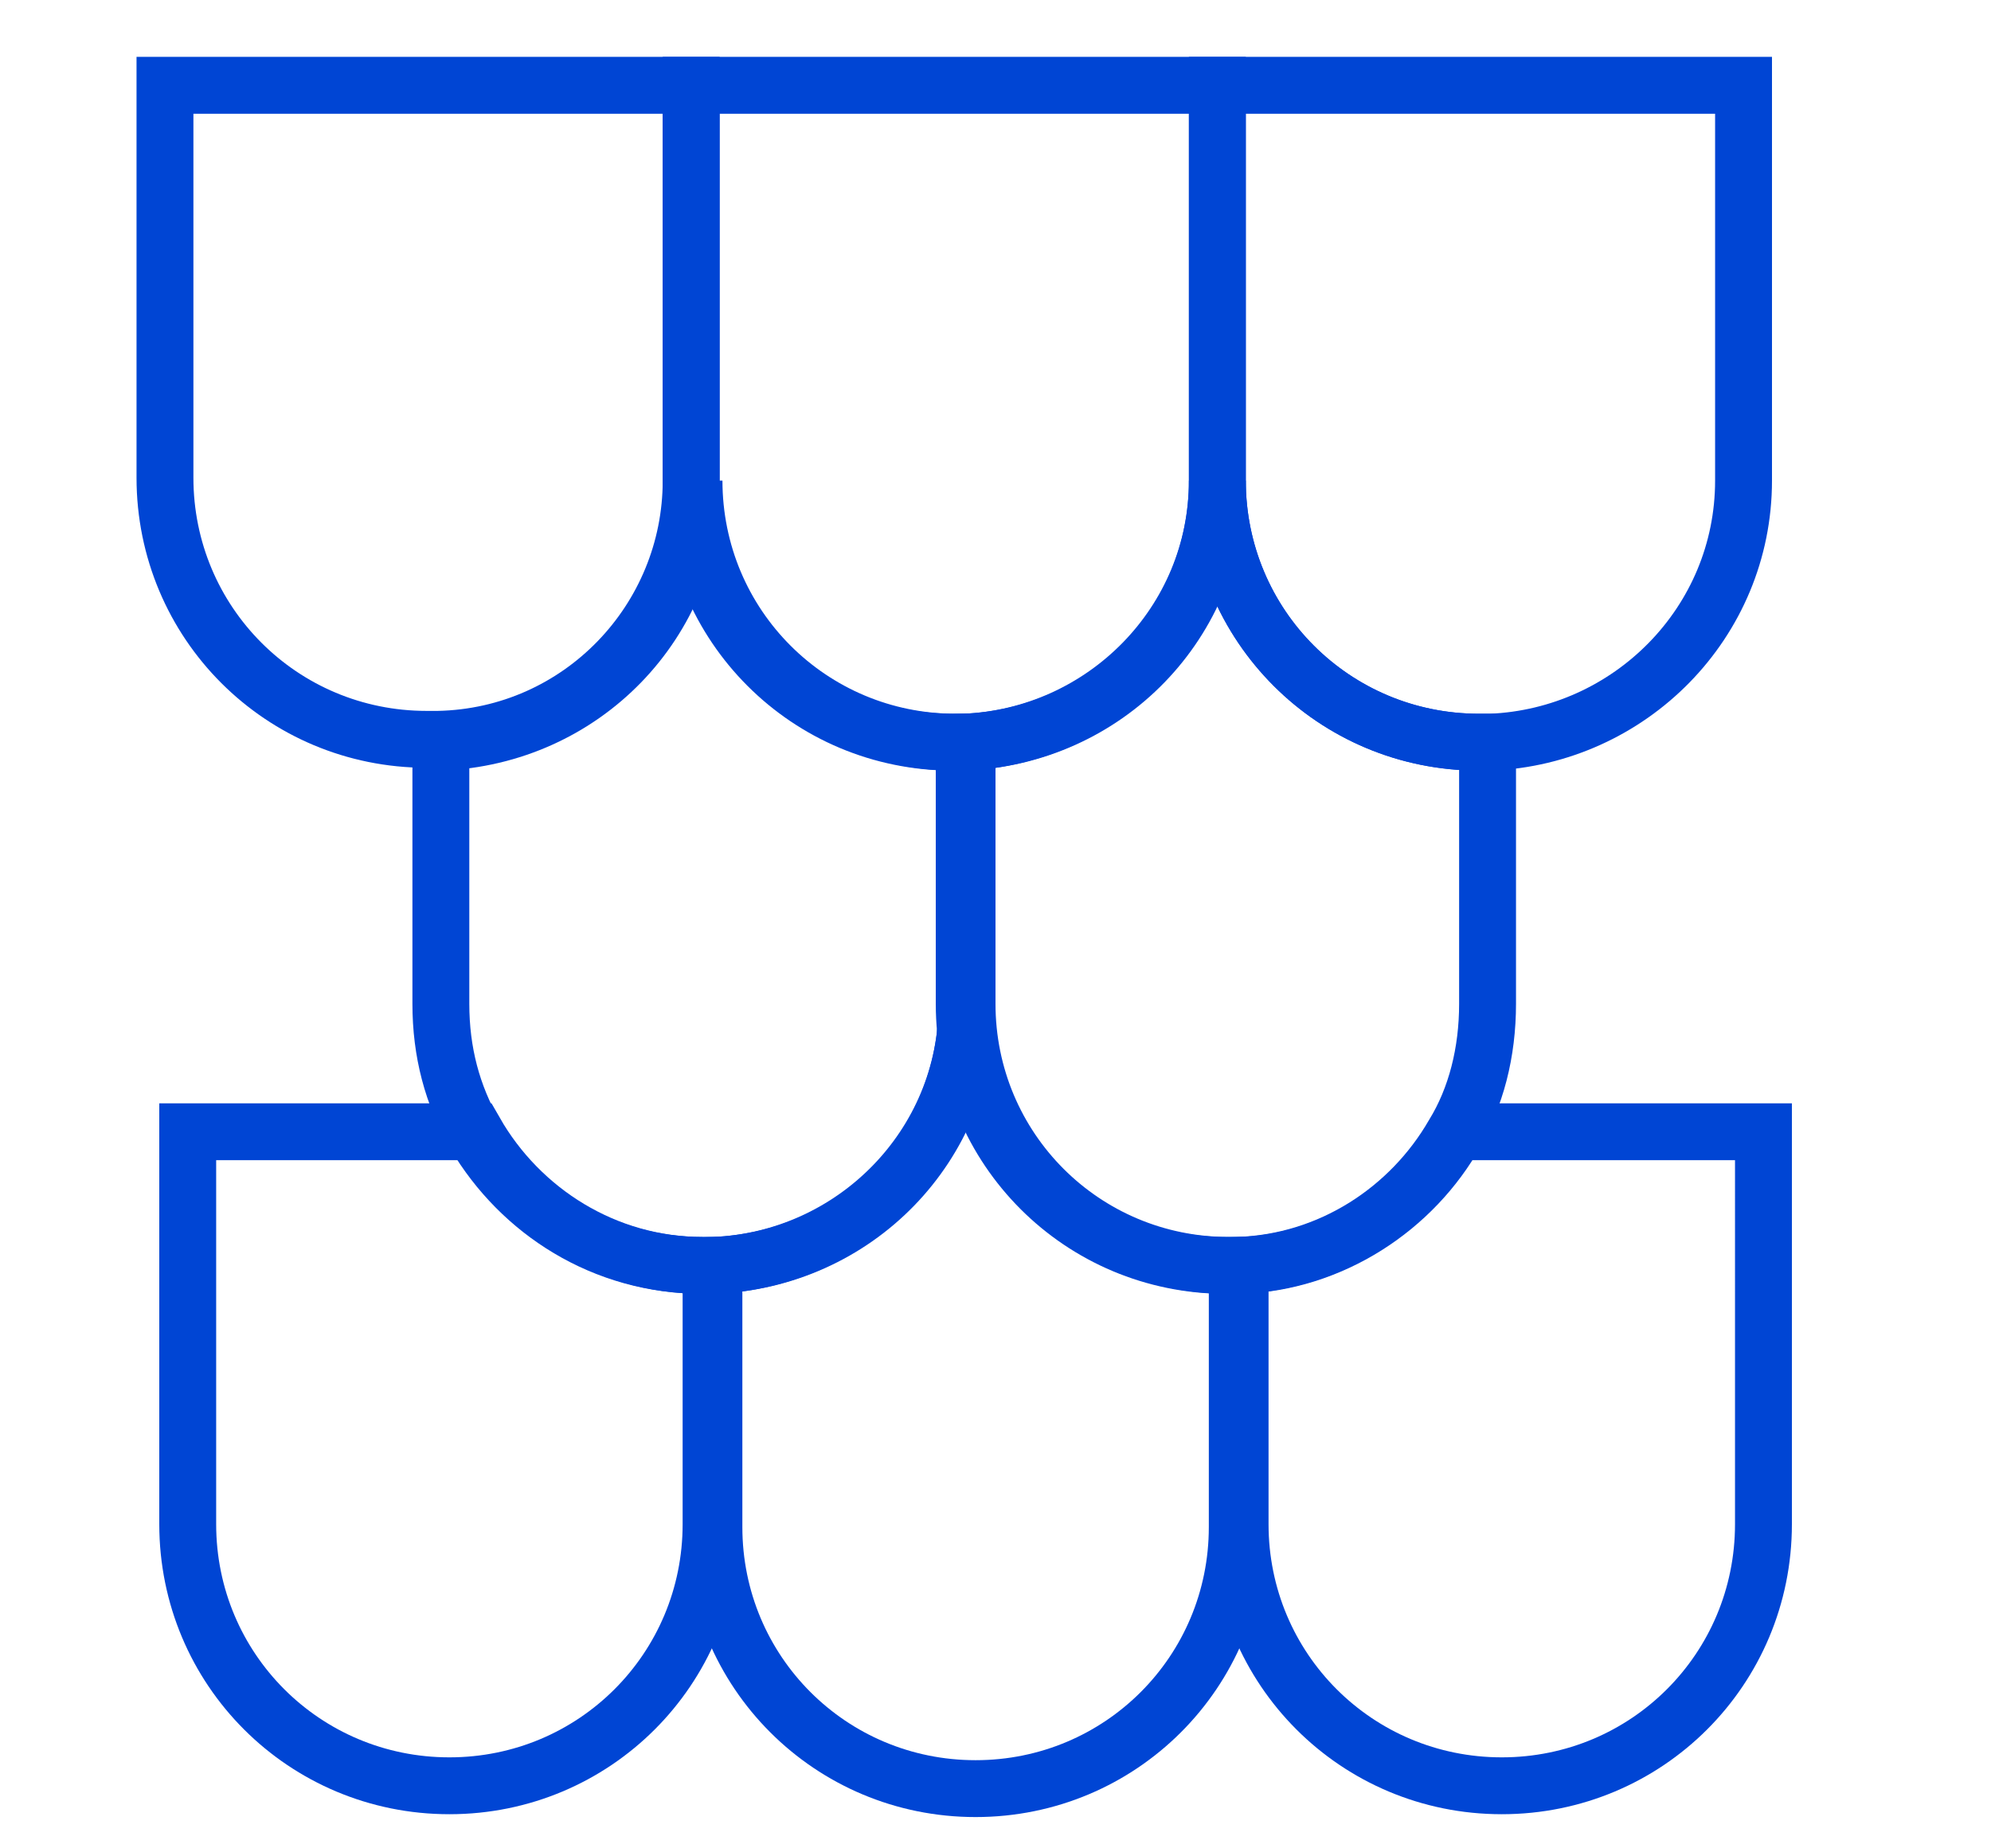
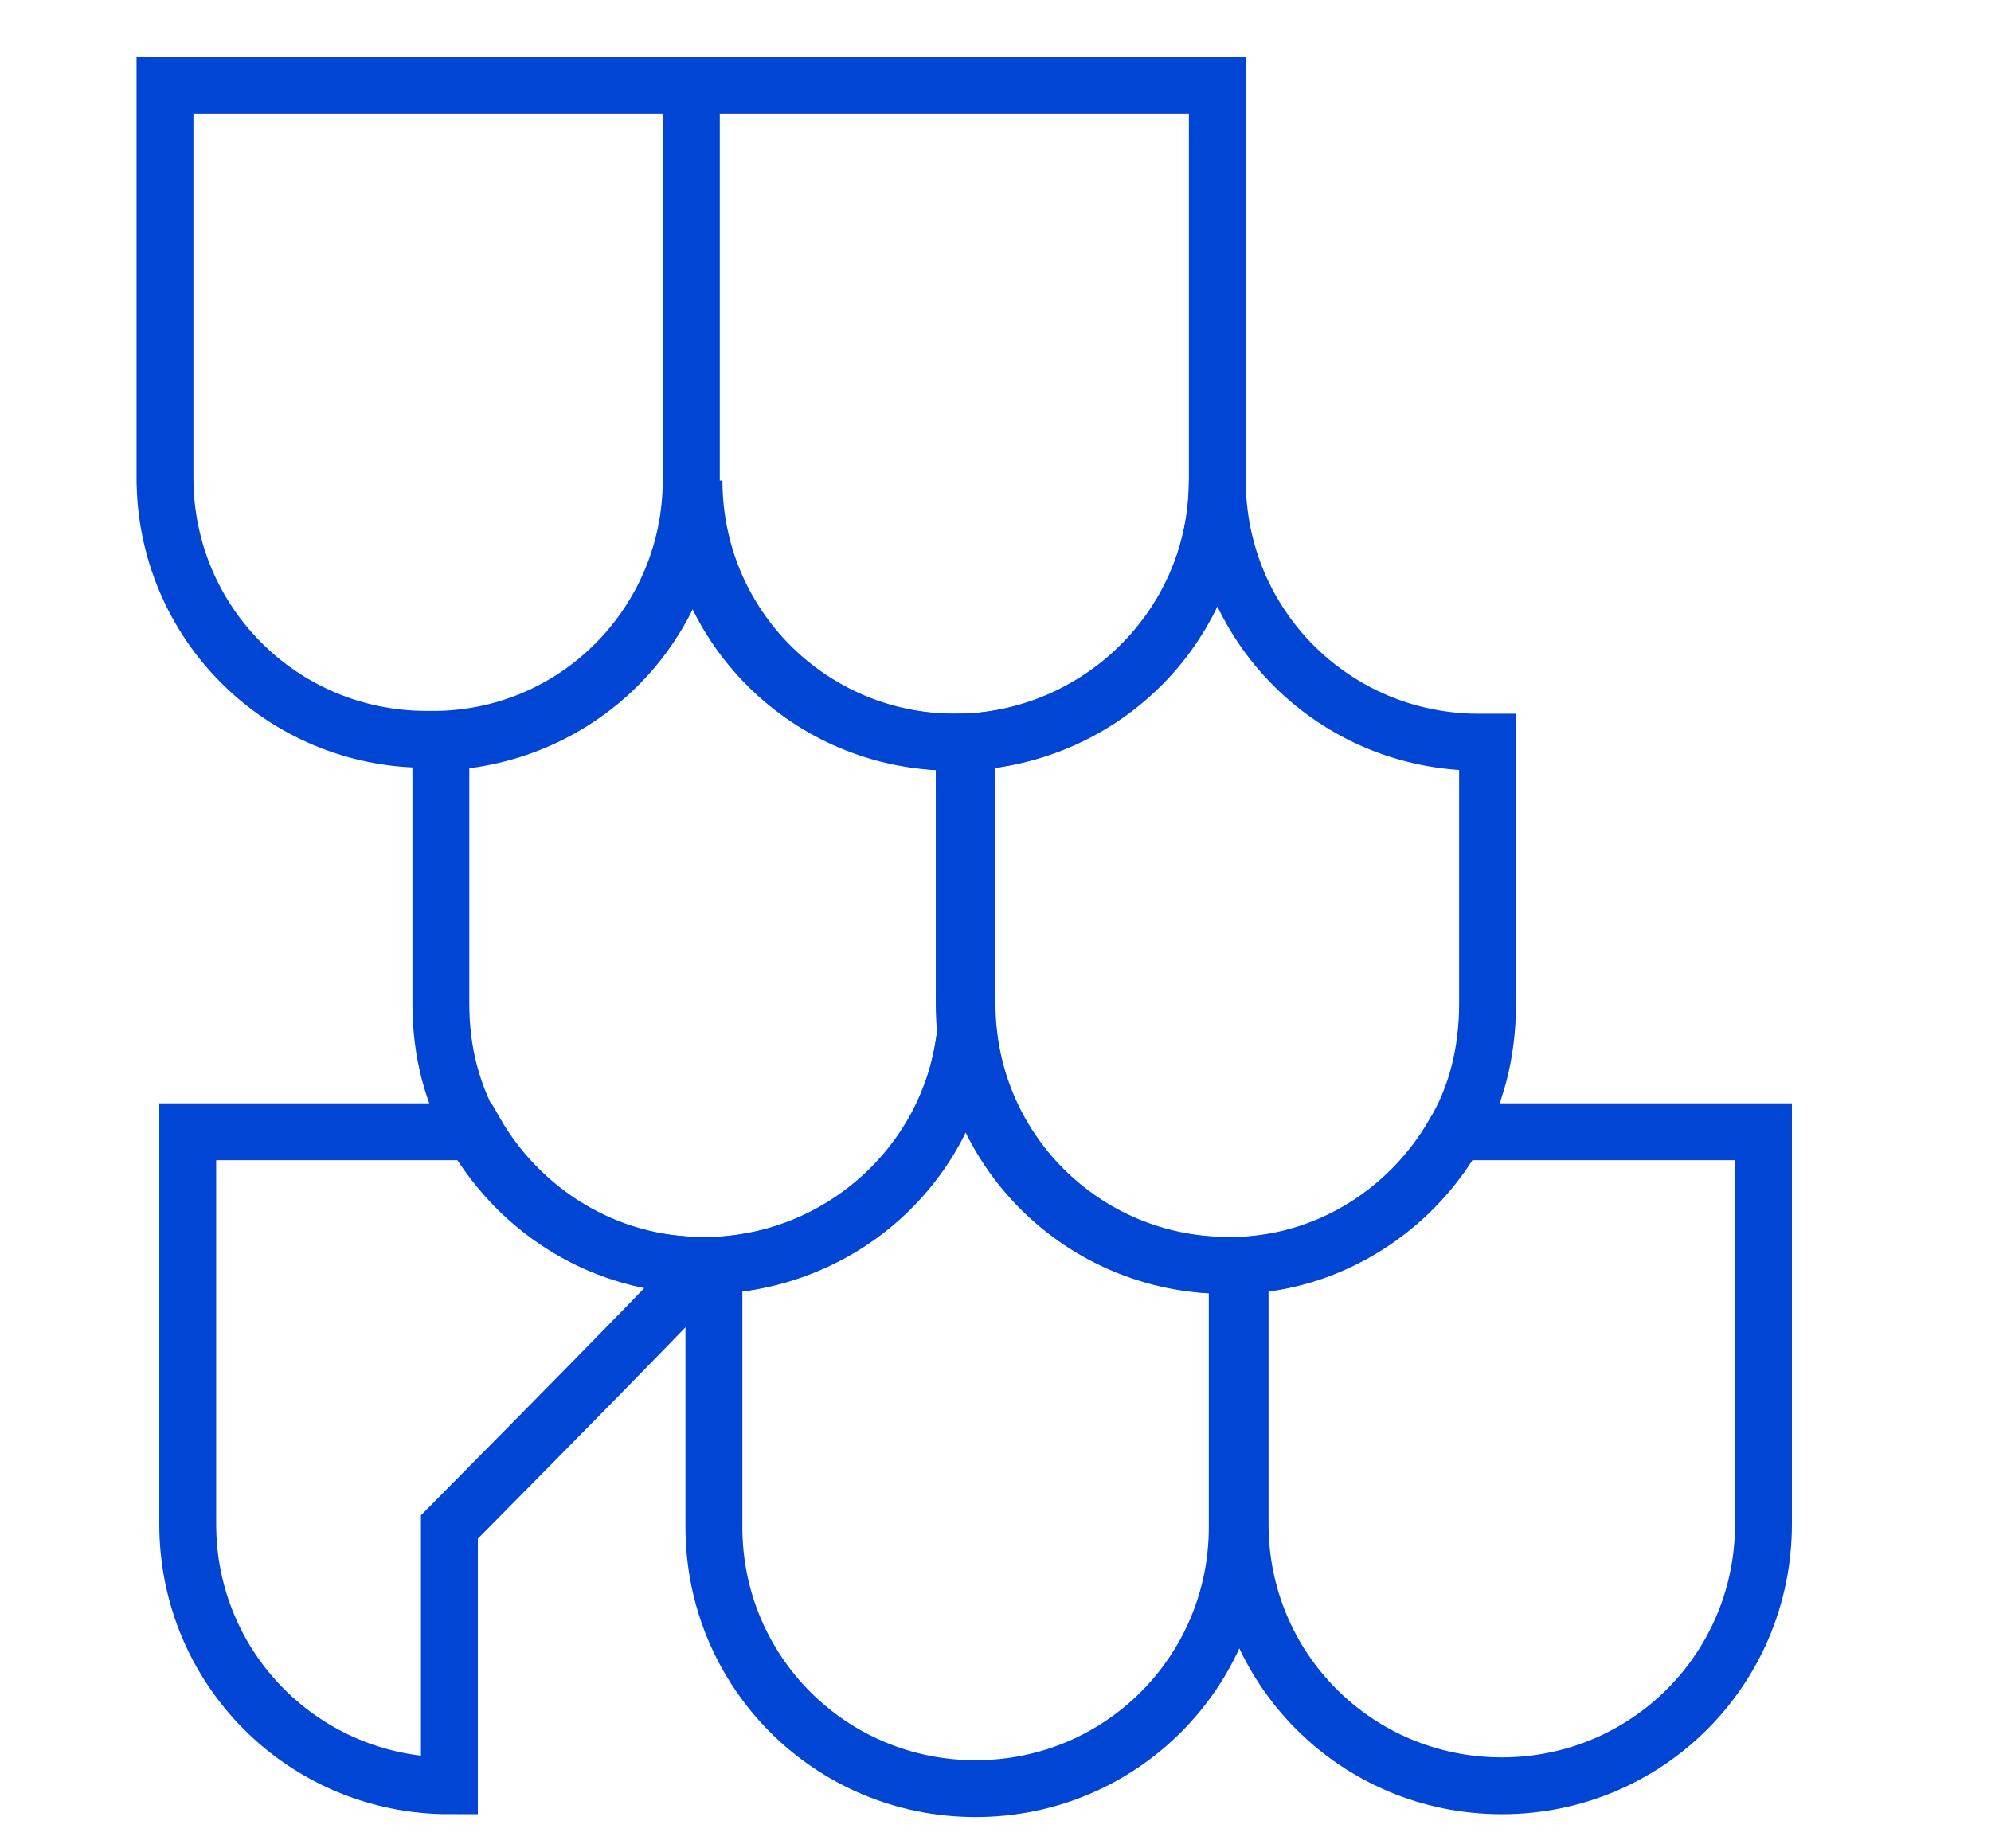
<svg xmlns="http://www.w3.org/2000/svg" width="70" height="65" viewBox="0 0 70 65">
-   <path fill="none" stroke="#0045d4" stroke-linecap="round" stroke-width="2" d="M24.7,44.5c-3.4,0-6.4-1.9-8-4.7H6.6v13.8c0,5.1,4.1,9.2,9.2,9.2l0,0c5.1,0,9.2-4.1,9.2-9.2v-9.1  C24.9,44.5,24.8,44.5,24.7,44.5z" />
+   <path fill="none" stroke="#0045d4" stroke-linecap="round" stroke-width="2" d="M24.7,44.5c-3.4,0-6.4-1.9-8-4.7H6.6v13.8c0,5.1,4.1,9.2,9.2,9.2l0,0v-9.1  C24.9,44.5,24.8,44.5,24.7,44.5z" />
  <path fill="none" stroke="#0045d4" stroke-linecap="round" stroke-width="2" d="M51.2,39.8c-1.5,2.7-4.4,4.6-7.6,4.7v9.1c0,5.1,4.1,9.2,9.2,9.2s9.2-4.1,9.2-9.2V39.8H51.2z" />
  <path fill="none" stroke="#0045d4" stroke-linecap="round" stroke-width="2" d="M43.2,44.5c-5.1,0-9.2-4.1-9.2-9.2c0,5-3.9,9-8.9,9.2v9.2c0,5.1,4.1,9.2,9.2,9.2s9.2-4.1,9.2-9.2v-9.2  C43.4,44.5,43.3,44.5,43.2,44.5z" />
  <path fill="none" stroke="#0045d4" stroke-linecap="round" stroke-width="2" d="M24.7,44.5c0.1,0,0.3,0,0.4,0c4.9-0.2,8.9-4.2,8.9-9.2v-9.2c-0.1,0-0.3,0-0.4,0c-5.1,0-9.2-4.1-9.2-9.2l0,0  c0,5-3.9,9-8.9,9.2v9.2c0,1.7,0.4,3.2,1.2,4.6C18.3,42.6,21.2,44.5,24.7,44.5z" />
  <path fill="none" stroke="#0045d4" stroke-linecap="round" stroke-width="2" d="M52,26.1c-5.1,0-9.2-4.1-9.2-9.2l0,0c0,5-3.9,9-8.9,9.2v9.2c0,5.1,4.1,9.2,9.2,9.2c0.1,0,0.3,0,0.4,0  c3.3-0.1,6.1-2,7.6-4.6c0.8-1.3,1.2-2.9,1.2-4.6v-9.2C52.3,26.1,52.1,26.1,52,26.1L52,26.1z" />
  <path fill="none" stroke="#0045d4" stroke-linecap="round" stroke-width="2" d="M24.3,16.9L24.3,16.9V3H5.8v13.8c0,5.1,4.1,9.2,9.2,9.2c0.1,0,0.3,0,0.4,0C20.4,25.9,24.3,21.8,24.3,16.9z" />
  <path fill="none" stroke="#0045d4" stroke-linecap="round" stroke-width="2" d="M24.3,16.9c0,5.1,4.1,9.2,9.2,9.2c0.1,0,0.3,0,0.4,0c4.9-0.2,8.9-4.2,8.9-9.2l0,0V3H24.3V16.9L24.3,16.9z" />
-   <path fill="none" stroke="#0045d4" stroke-linecap="round" stroke-width="2" d="M42.8,16.9c0,5.1,4.1,9.2,9.2,9.2l0,0c0.1,0,0.3,0,0.4,0c4.9-0.2,8.9-4.2,8.9-9.2V3H42.8V16.9L42.8,16.9z" />
</svg>